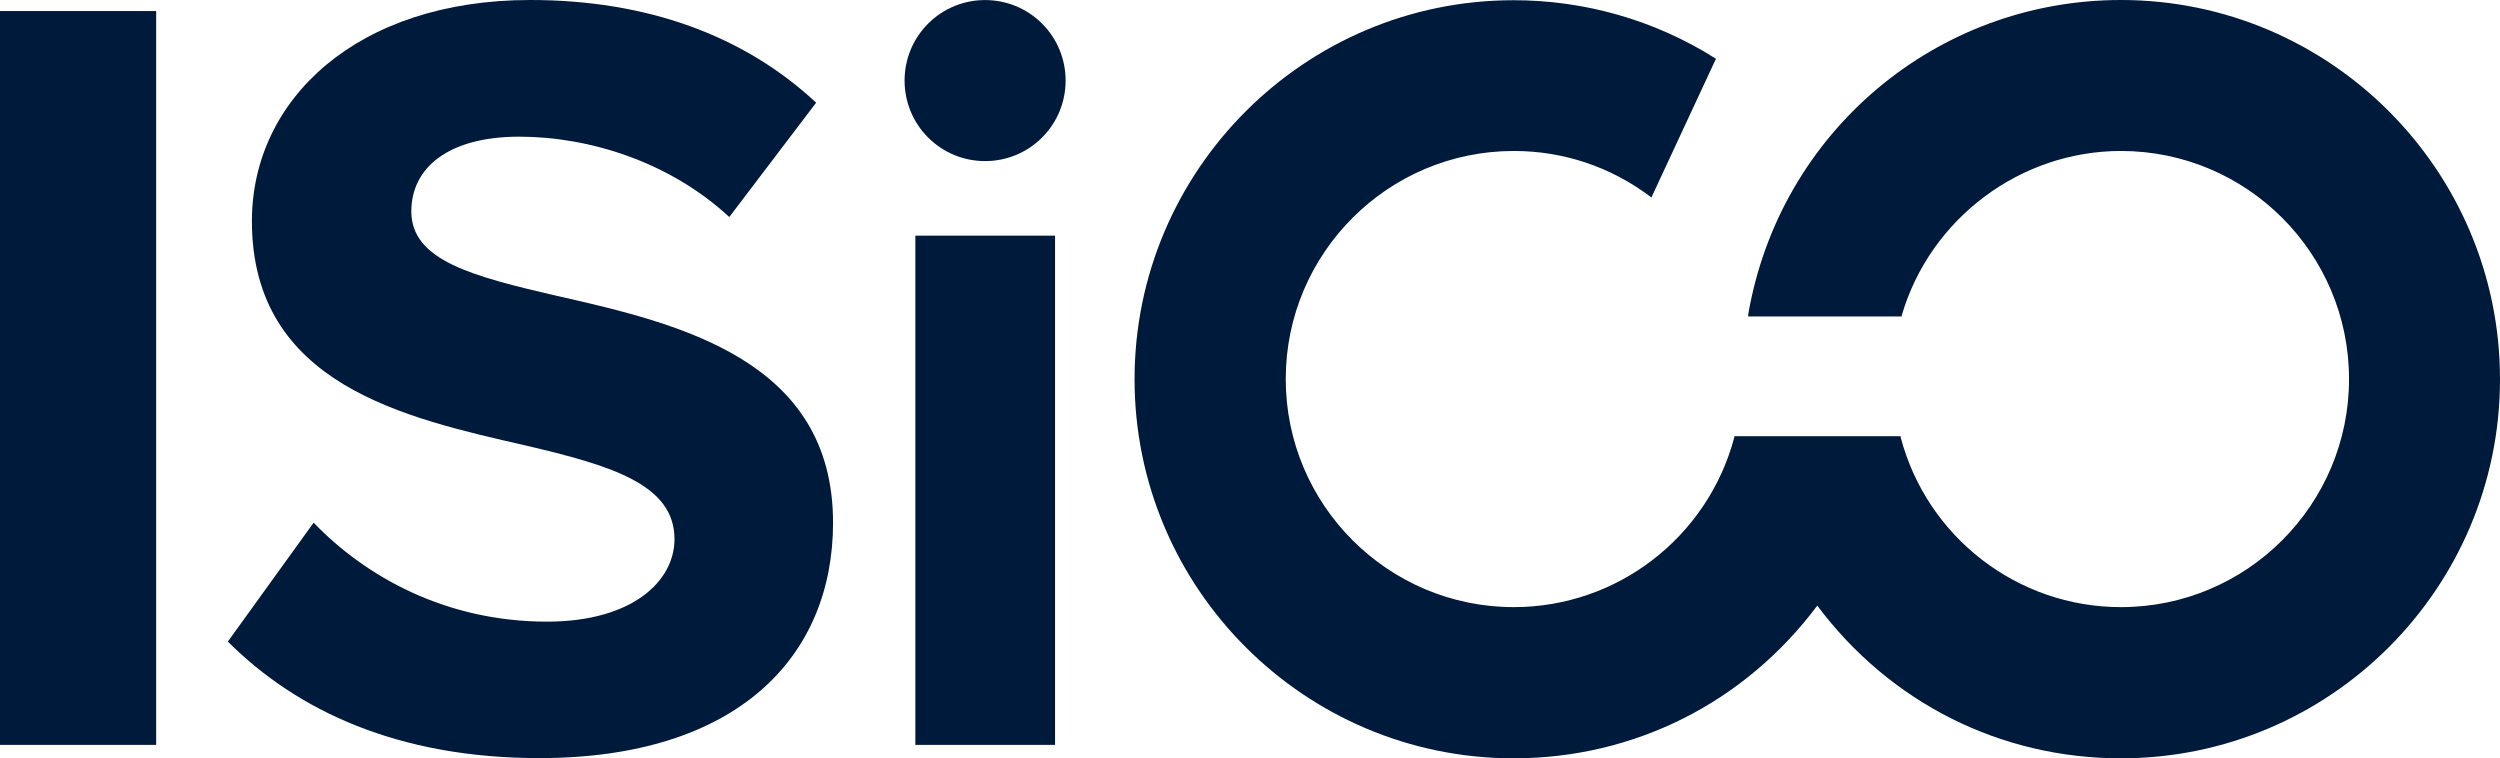
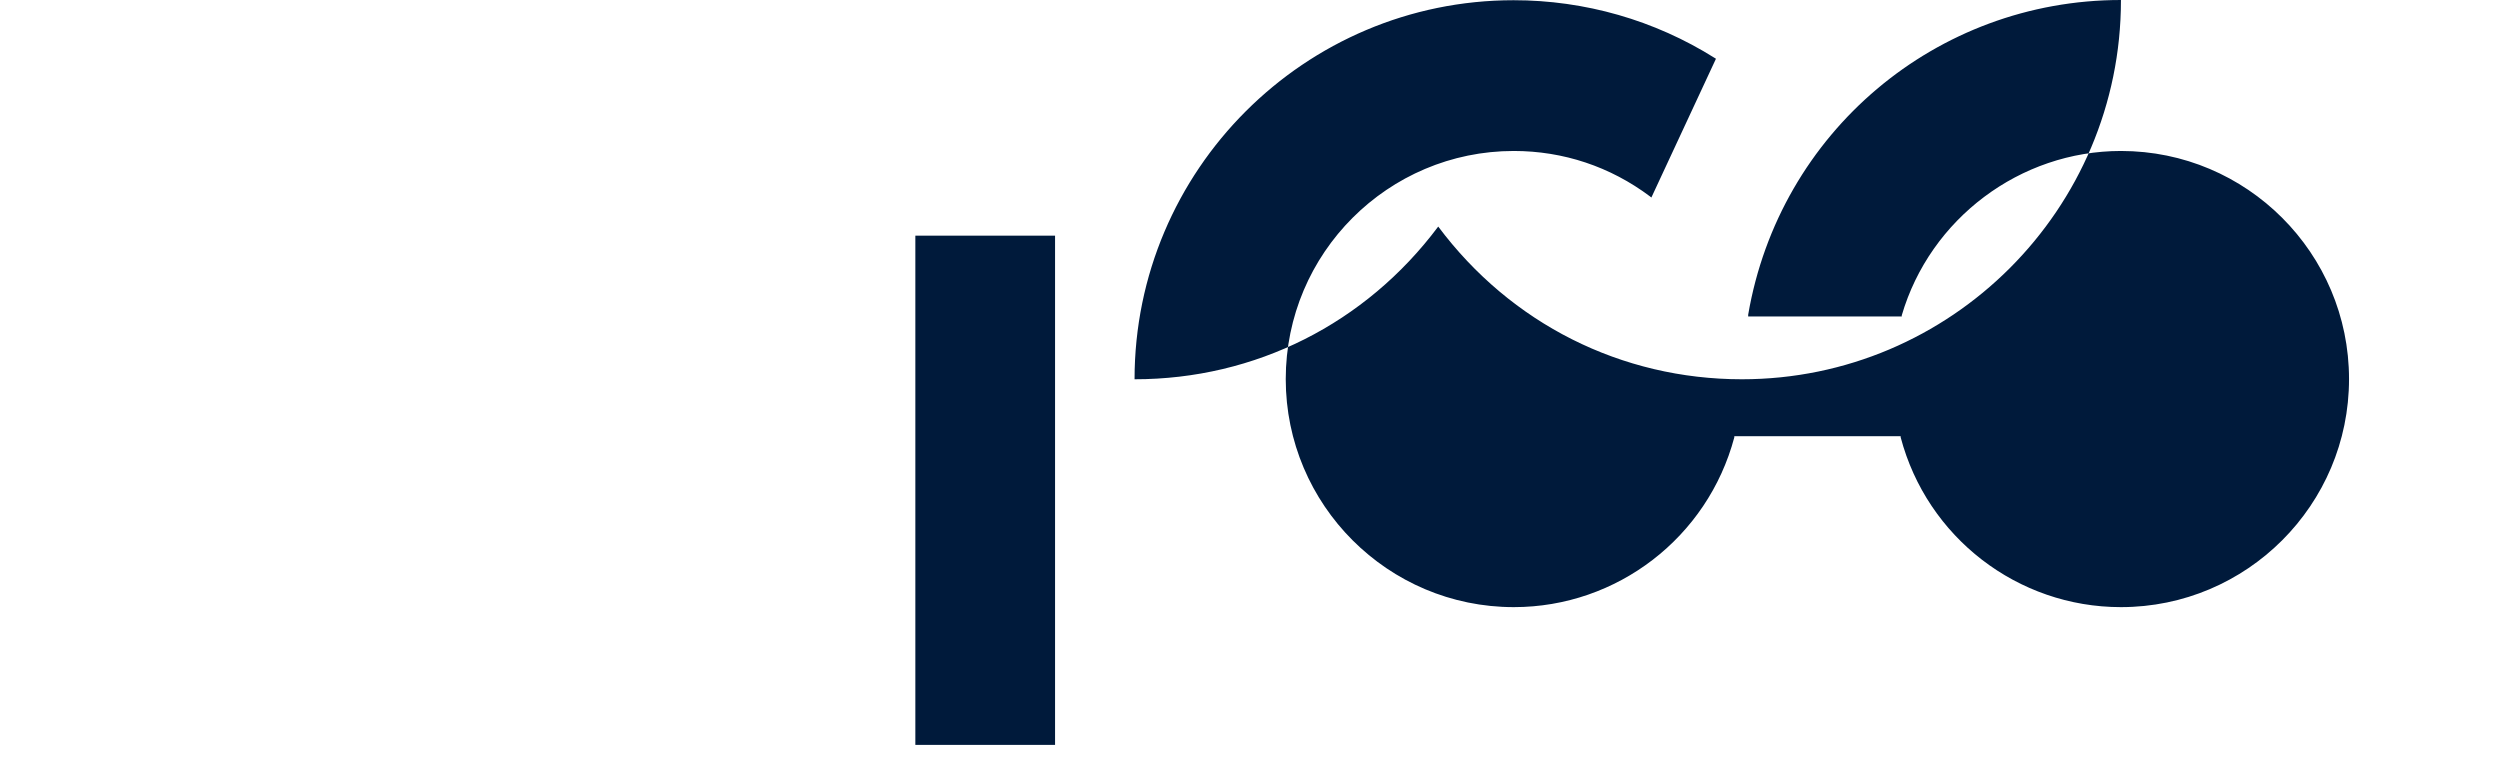
<svg xmlns="http://www.w3.org/2000/svg" id="a" viewBox="0 0 115.42 35">
  <defs>
    <style>.b{fill:#001a3b;}</style>
  </defs>
  <rect class="b" x="42.26" y="10.88" width="6.45" height="23.51" />
-   <path class="b" d="M25.75,13.67c-3.91-.91-6.76-1.63-6.76-3.91,0-2.03,1.73-3.45,4.98-3.45s6.96,1.17,9.7,3.71l4.01-5.28C34.34,1.63,29.86,0,24.48,0c-7.97,0-12.85,4.57-12.85,10.21,0,7.57,7.11,9.09,12.65,10.36,3.91,.92,6.86,1.78,6.86,4.32,0,1.93-1.93,3.81-5.89,3.81-4.67,0-8.38-2.08-10.77-4.57l-3.96,5.49c3.2,3.2,7.87,5.38,14.38,5.38,9.14,0,13.56-4.67,13.56-10.87,0-7.52-7.11-9.19-12.7-10.46Z" />
-   <rect class="b" y=".51" width="7.21" height="33.88" />
-   <path class="b" d="M42.85,1.09c-1.45,1.45-1.45,3.81,0,5.26,1.45,1.45,3.81,1.45,5.26,0,1.45-1.45,1.45-3.81,0-5.26-1.45-1.45-3.81-1.45-5.26,0Z" />
-   <path class="b" d="M97.92,0c-8.53,0-15.77,6.11-17.21,14.53v.08h7.09v-.05c1.31-4.47,5.47-7.59,10.12-7.59,5.81,0,10.53,4.72,10.53,10.53s-4.72,10.53-10.53,10.53c-4.77,0-8.95-3.22-10.17-7.84v-.05h-7.68v.05c-1.23,4.62-5.41,7.84-10.18,7.84-5.81,0-10.53-4.72-10.53-10.53s4.72-10.53,10.53-10.53c2.28,0,4.45,.72,6.29,2.1l.06,.05,2.96-6.36,.02-.05-.05-.03c-2.78-1.75-6-2.67-9.29-2.67-9.65,0-17.5,7.85-17.5,17.5s7.85,17.5,17.5,17.5c5.57,0,10.67-2.57,14.02-7.05,3.35,4.48,8.45,7.05,14.02,7.05,9.65,0,17.5-7.85,17.5-17.5S107.57,0,97.92,0Z" />
+   <path class="b" d="M97.92,0c-8.53,0-15.77,6.11-17.21,14.53v.08h7.09v-.05c1.31-4.47,5.47-7.59,10.12-7.59,5.81,0,10.53,4.72,10.53,10.53s-4.72,10.53-10.53,10.53c-4.77,0-8.95-3.22-10.17-7.84v-.05h-7.68v.05c-1.23,4.62-5.41,7.84-10.18,7.84-5.81,0-10.53-4.72-10.53-10.53s4.72-10.53,10.53-10.53c2.28,0,4.45,.72,6.29,2.1l.06,.05,2.96-6.36,.02-.05-.05-.03c-2.78-1.75-6-2.67-9.29-2.67-9.65,0-17.5,7.85-17.5,17.5c5.57,0,10.67-2.57,14.02-7.05,3.35,4.48,8.45,7.05,14.02,7.05,9.65,0,17.5-7.85,17.5-17.5S107.57,0,97.92,0Z" />
</svg>